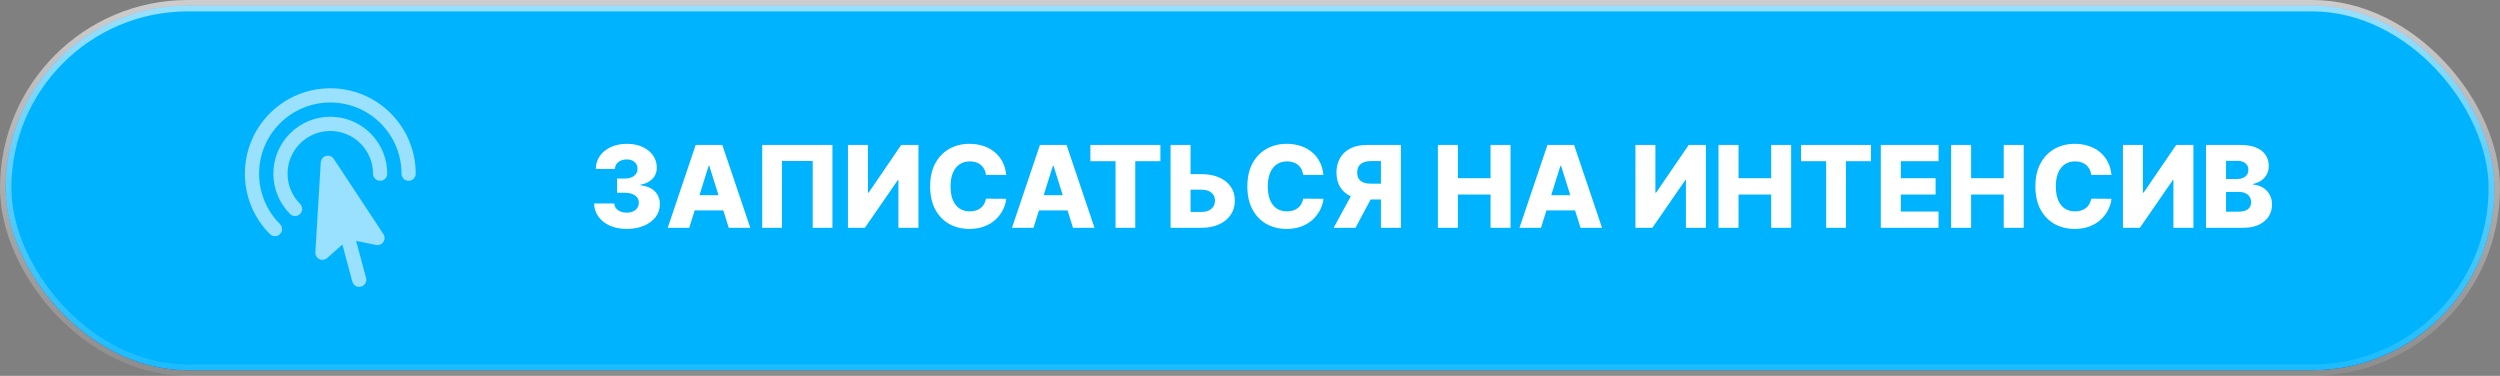
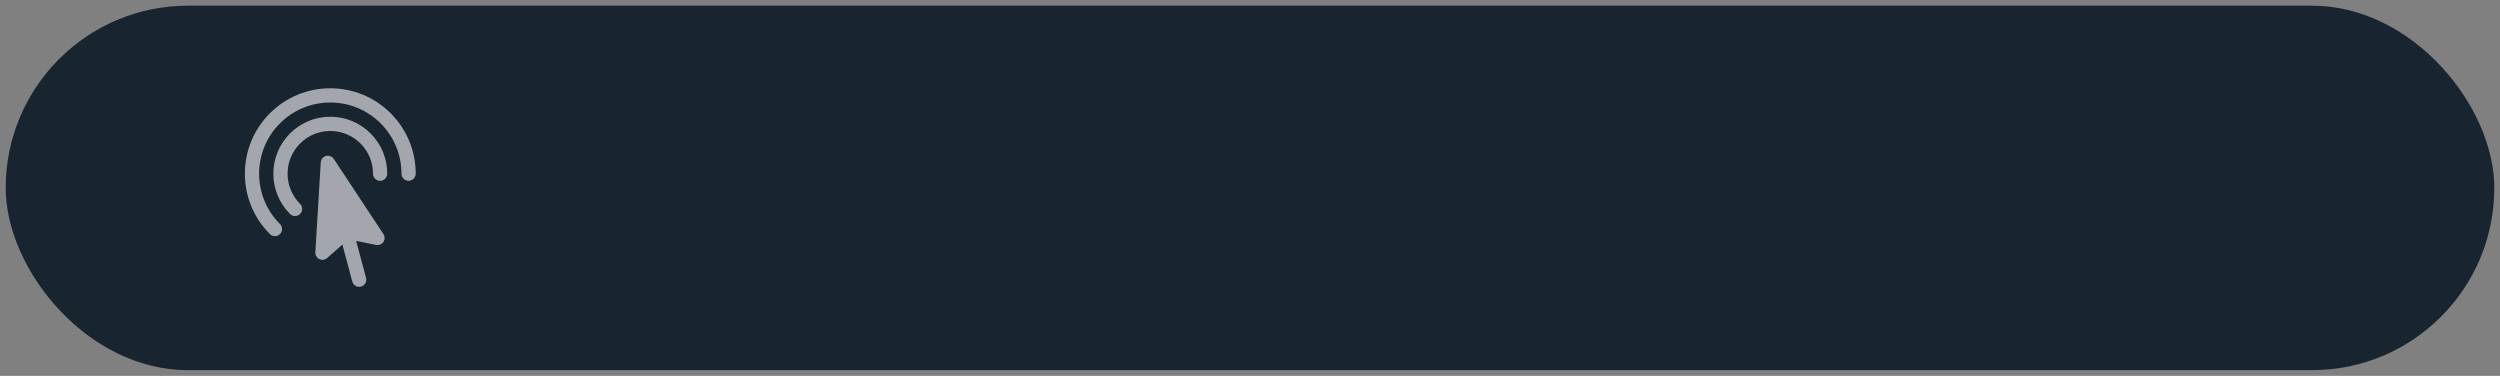
<svg xmlns="http://www.w3.org/2000/svg" width="439" height="66" viewBox="0 0 439 66" fill="none">
  <rect x="0" y="0" width="439" height="66" fill="#808080" stroke="none" />
  <rect x="1" y="1" width="437" height="64" rx="32" fill="#192431" />
-   <rect x="1" y="1" width="437" height="64" rx="32" fill="url(#paint0_linear_141_410)" />
-   <rect x="1" y="1" width="437" height="64" rx="32" fill="#00B3FF" />
-   <rect x="1" y="1" width="437" height="64" rx="32" stroke="url(#paint1_linear_141_410)" stroke-width="2" />
  <g opacity="0.6">
    <path fill-rule="evenodd" clip-rule="evenodd" d="M66.839 21.661C61.957 16.78 54.043 16.78 49.161 21.661C44.28 26.543 44.28 34.457 49.161 39.339C49.649 39.827 49.649 40.618 49.161 41.107C48.673 41.595 47.882 41.595 47.393 41.107C41.535 35.249 41.535 25.751 47.393 19.893C53.251 14.036 62.749 14.036 68.607 19.893C71.535 22.822 73 26.663 73 30.5C73 31.19 72.44 31.75 71.75 31.75C71.06 31.75 70.5 31.19 70.5 30.5C70.5 27.299 69.28 24.102 66.839 21.661ZM63.303 25.197C60.374 22.268 55.626 22.268 52.697 25.197C49.768 28.126 49.768 32.874 52.697 35.803C53.185 36.291 53.185 37.083 52.697 37.571C52.209 38.059 51.417 38.059 50.929 37.571C47.024 33.666 47.024 27.334 50.929 23.429C54.834 19.524 61.166 19.524 65.071 23.429C67.023 25.381 68 27.943 68 30.5C68 31.19 67.44 31.75 66.75 31.75C66.06 31.75 65.5 31.19 65.5 30.5C65.5 28.579 64.768 26.661 63.303 25.197ZM57.247 27.386C57.767 27.247 58.318 27.456 58.614 27.905L67.326 41.1C67.605 41.522 67.601 42.07 67.318 42.489C67.035 42.907 66.528 43.114 66.032 43.013L62.537 42.298L64.278 48.796C64.457 49.463 64.061 50.148 63.394 50.327C62.727 50.506 62.042 50.11 61.863 49.443L60.122 42.945L57.453 45.312C57.075 45.647 56.532 45.722 56.077 45.501C55.622 45.28 55.345 44.806 55.376 44.302L56.323 28.519C56.355 27.982 56.728 27.526 57.247 27.386Z" fill="white" />
  </g>
-   <path d="M110.048 40.199C108.941 40.199 107.958 40.01 107.101 39.631C106.249 39.247 105.576 38.719 105.084 38.047C104.592 37.374 104.341 36.6 104.331 35.724H107.868C107.882 36.042 107.984 36.323 108.173 36.57C108.363 36.811 108.621 37.001 108.948 37.138C109.274 37.275 109.646 37.344 110.063 37.344C110.479 37.344 110.846 37.27 111.164 37.124C111.485 36.972 111.736 36.766 111.916 36.506C112.096 36.24 112.184 35.938 112.179 35.597C112.184 35.256 112.087 34.953 111.888 34.688C111.689 34.422 111.407 34.216 111.043 34.07C110.683 33.923 110.257 33.849 109.764 33.849H108.351V31.349H109.764C110.195 31.349 110.574 31.278 110.901 31.136C111.232 30.994 111.49 30.796 111.675 30.54C111.86 30.279 111.95 29.981 111.945 29.645C111.95 29.318 111.871 29.032 111.71 28.785C111.554 28.535 111.334 28.34 111.05 28.203C110.771 28.066 110.446 27.997 110.077 27.997C109.689 27.997 109.336 28.066 109.019 28.203C108.706 28.34 108.458 28.535 108.273 28.785C108.088 29.037 107.991 29.328 107.982 29.659H104.622C104.632 28.793 104.873 28.03 105.347 27.372C105.82 26.709 106.464 26.191 107.279 25.817C108.098 25.443 109.03 25.256 110.077 25.256C111.119 25.256 112.035 25.438 112.825 25.803C113.616 26.167 114.232 26.664 114.672 27.294C115.112 27.919 115.333 28.627 115.333 29.418C115.337 30.237 115.07 30.912 114.53 31.442C113.995 31.972 113.306 32.299 112.463 32.422V32.535C113.59 32.668 114.44 33.033 115.013 33.629C115.591 34.226 115.877 34.972 115.872 35.867C115.872 36.709 115.624 37.457 115.127 38.111C114.634 38.76 113.948 39.271 113.067 39.645C112.191 40.014 111.185 40.199 110.048 40.199ZM121.03 40H117.252L122.16 25.454H126.84L131.748 40H127.969L124.553 29.119H124.439L121.03 40ZM120.526 34.276H128.424V36.946H120.526V34.276ZM146.176 25.454V40H142.71V28.267H137.312V40H133.846V25.454H146.176ZM148.9 25.454H152.408V33.835H152.529L158.253 25.454H161.279V40H157.763V31.605H157.671L151.876 40H148.9V25.454ZM176.693 30.724H173.142C173.094 30.36 172.997 30.031 172.85 29.737C172.704 29.444 172.509 29.193 172.268 28.984C172.026 28.776 171.74 28.617 171.409 28.509C171.082 28.395 170.72 28.338 170.322 28.338C169.616 28.338 169.008 28.511 168.497 28.857C167.99 29.202 167.599 29.702 167.325 30.355C167.055 31.009 166.92 31.799 166.92 32.727C166.92 33.693 167.057 34.503 167.332 35.156C167.611 35.805 168.002 36.295 168.504 36.626C169.01 36.953 169.609 37.117 170.301 37.117C170.689 37.117 171.042 37.067 171.359 36.967C171.681 36.868 171.963 36.724 172.204 36.534C172.45 36.34 172.651 36.106 172.808 35.831C172.969 35.552 173.08 35.237 173.142 34.886L176.693 34.908C176.631 35.552 176.444 36.186 176.132 36.811C175.824 37.436 175.4 38.007 174.86 38.523C174.32 39.034 173.662 39.441 172.886 39.744C172.114 40.047 171.229 40.199 170.23 40.199C168.913 40.199 167.734 39.91 166.693 39.332C165.656 38.75 164.837 37.903 164.235 36.79C163.634 35.677 163.333 34.323 163.333 32.727C163.333 31.127 163.639 29.77 164.249 28.658C164.86 27.545 165.686 26.7 166.728 26.122C167.77 25.544 168.937 25.256 170.23 25.256C171.11 25.256 171.925 25.379 172.673 25.625C173.421 25.866 174.079 26.222 174.647 26.69C175.215 27.154 175.677 27.725 176.032 28.402C176.387 29.079 176.607 29.853 176.693 30.724ZM181.48 40H177.701L182.609 25.454H187.289L192.197 40H188.419L185.002 29.119H184.889L181.48 40ZM180.975 34.276H188.873V36.946H180.975V34.276ZM191.471 28.31V25.454H203.765V28.31H199.354V40H195.888V28.31H191.471ZM207.747 30.582H210.986C212.174 30.582 213.207 30.774 214.083 31.158C214.959 31.541 215.636 32.081 216.114 32.777C216.597 33.473 216.838 34.292 216.838 35.234C216.838 36.177 216.597 37.005 216.114 37.72C215.636 38.435 214.959 38.994 214.083 39.396C213.207 39.799 212.174 40 210.986 40H205.553V25.454H209.061V37.216H210.986C211.497 37.216 211.928 37.128 212.279 36.953C212.634 36.773 212.901 36.532 213.081 36.229C213.266 35.921 213.356 35.58 213.351 35.206C213.356 34.666 213.155 34.216 212.747 33.856C212.34 33.492 211.753 33.31 210.986 33.31H207.747V30.582ZM232.396 30.724H228.845C228.797 30.36 228.7 30.031 228.553 29.737C228.407 29.444 228.213 29.193 227.971 28.984C227.73 28.776 227.443 28.617 227.112 28.509C226.785 28.395 226.423 28.338 226.025 28.338C225.32 28.338 224.711 28.511 224.2 28.857C223.693 29.202 223.302 29.702 223.028 30.355C222.758 31.009 222.623 31.799 222.623 32.727C222.623 33.693 222.76 34.503 223.035 35.156C223.314 35.805 223.705 36.295 224.207 36.626C224.713 36.953 225.312 37.117 226.004 37.117C226.392 37.117 226.745 37.067 227.062 36.967C227.384 36.868 227.666 36.724 227.907 36.534C228.153 36.34 228.355 36.106 228.511 35.831C228.672 35.552 228.783 35.237 228.845 34.886L232.396 34.908C232.334 35.552 232.147 36.186 231.835 36.811C231.527 37.436 231.103 38.007 230.563 38.523C230.024 39.034 229.365 39.441 228.589 39.744C227.817 40.047 226.932 40.199 225.933 40.199C224.616 40.199 223.437 39.91 222.396 39.332C221.359 38.75 220.54 37.903 219.938 36.79C219.337 35.677 219.036 34.323 219.036 32.727C219.036 31.127 219.342 29.77 219.953 28.658C220.563 27.545 221.39 26.7 222.431 26.122C223.473 25.544 224.64 25.256 225.933 25.256C226.813 25.256 227.628 25.379 228.376 25.625C229.124 25.866 229.782 26.222 230.35 26.69C230.919 27.154 231.38 27.725 231.735 28.402C232.09 29.079 232.311 29.853 232.396 30.724ZM245.998 40H242.49V28.288H240.757C240.231 28.288 239.789 28.364 239.429 28.516C239.069 28.662 238.794 28.885 238.605 29.183C238.42 29.477 238.328 29.849 238.328 30.298C238.328 30.748 238.42 31.117 238.605 31.406C238.79 31.69 239.062 31.903 239.422 32.045C239.786 32.183 240.229 32.251 240.75 32.251H243.896V35.021H240.104C238.996 35.021 238.034 34.839 237.22 34.474C236.41 34.105 235.785 33.57 235.345 32.869C234.905 32.164 234.684 31.307 234.684 30.298C234.684 29.304 234.9 28.445 235.331 27.72C235.762 26.991 236.375 26.432 237.17 26.044C237.966 25.651 238.908 25.454 239.997 25.454H245.998V40ZM237.809 33.352H241.574L238.03 40H234.187L237.809 33.352ZM252.493 40V25.454H256.009V31.293H261.741V25.454H265.249V40H261.741V34.155H256.009V40H252.493ZM270.601 40H266.822L271.73 25.454H276.41L281.318 40H277.54L274.123 29.119H274.01L270.601 40ZM270.096 34.276H277.994V36.946H270.096V34.276ZM287.181 25.454H290.689V33.835H290.81L296.535 25.454H299.56V40H296.045V31.605H295.952L290.157 40H287.181V25.454ZM301.771 40V25.454H305.286V31.293H311.018V25.454H314.526V40H311.018V34.155H305.286V40H301.771ZM316.256 28.31V25.454H328.55V28.31H324.139V40H320.673V28.31H316.256ZM330.267 40V25.454H340.409V28.31H333.782V31.293H339.89V34.155H333.782V37.145H340.409V40H330.267ZM342.611 40V25.454H346.126V31.293H351.858V25.454H355.366V40H351.858V34.155H346.126V40H342.611ZM370.775 30.724H367.224C367.176 30.36 367.079 30.031 366.932 29.737C366.786 29.444 366.591 29.193 366.35 28.984C366.108 28.776 365.822 28.617 365.491 28.509C365.164 28.395 364.802 28.338 364.404 28.338C363.698 28.338 363.09 28.511 362.579 28.857C362.072 29.202 361.681 29.702 361.407 30.355C361.137 31.009 361.002 31.799 361.002 32.727C361.002 33.693 361.139 34.503 361.414 35.156C361.693 35.805 362.084 36.295 362.586 36.626C363.092 36.953 363.691 37.117 364.383 37.117C364.771 37.117 365.124 37.067 365.441 36.967C365.763 36.868 366.045 36.724 366.286 36.534C366.532 36.34 366.733 36.106 366.89 35.831C367.051 35.552 367.162 35.237 367.224 34.886L370.775 34.908C370.713 35.552 370.526 36.186 370.214 36.811C369.906 37.436 369.482 38.007 368.942 38.523C368.403 39.034 367.744 39.441 366.968 39.744C366.196 40.047 365.311 40.199 364.312 40.199C362.995 40.199 361.816 39.91 360.775 39.332C359.738 38.75 358.919 37.903 358.317 36.79C357.716 35.677 357.415 34.323 357.415 32.727C357.415 31.127 357.721 29.77 358.331 28.658C358.942 27.545 359.769 26.7 360.81 26.122C361.852 25.544 363.019 25.256 364.312 25.256C365.192 25.256 366.007 25.379 366.755 25.625C367.503 25.866 368.161 26.222 368.729 26.69C369.297 27.154 369.759 27.725 370.114 28.402C370.469 29.079 370.689 29.853 370.775 30.724ZM372.786 25.454H376.295V33.835H376.416L382.14 25.454H385.166V40H381.65V31.605H381.558L375.762 40H372.786V25.454ZM387.376 40V25.454H393.442C394.531 25.454 395.442 25.608 396.176 25.916C396.915 26.224 397.469 26.655 397.838 27.209C398.212 27.763 398.399 28.404 398.399 29.134C398.399 29.688 398.283 30.182 398.051 30.618C397.819 31.049 397.499 31.406 397.092 31.69C396.685 31.974 396.214 32.173 395.679 32.287V32.429C396.266 32.457 396.808 32.616 397.305 32.905C397.807 33.194 398.21 33.596 398.513 34.112C398.816 34.624 398.967 35.23 398.967 35.93C398.967 36.712 398.768 37.41 398.371 38.026C397.973 38.636 397.398 39.119 396.645 39.474C395.892 39.825 394.978 40 393.903 40H387.376ZM390.892 37.166H393.065C393.827 37.166 394.389 37.022 394.748 36.733C395.113 36.444 395.295 36.042 395.295 35.526C395.295 35.151 395.208 34.83 395.032 34.56C394.857 34.285 394.609 34.074 394.287 33.928C393.965 33.776 393.579 33.7 393.129 33.7H390.892V37.166ZM390.892 31.435H392.838C393.221 31.435 393.562 31.371 393.861 31.243C394.159 31.115 394.391 30.93 394.557 30.689C394.727 30.447 394.812 30.156 394.812 29.815C394.812 29.328 394.64 28.944 394.294 28.665C393.948 28.385 393.482 28.246 392.895 28.246H390.892V31.435Z" fill="white" />
  <defs>
    <linearGradient id="paint0_linear_141_410" x1="219.5" y1="66" x2="219.5" y2="8.85404e-08" gradientUnits="userSpaceOnUse">
      <stop stop-color="#226DC3" />
      <stop offset="0.512" stop-color="#2D95FF" />
    </linearGradient>
    <linearGradient id="paint1_linear_141_410" x1="219.5" y1="0" x2="219.5" y2="66" gradientUnits="userSpaceOnUse">
      <stop stop-color="white" stop-opacity="0.6" />
      <stop offset="1" stop-color="white" stop-opacity="0.1" />
    </linearGradient>
  </defs>
</svg>